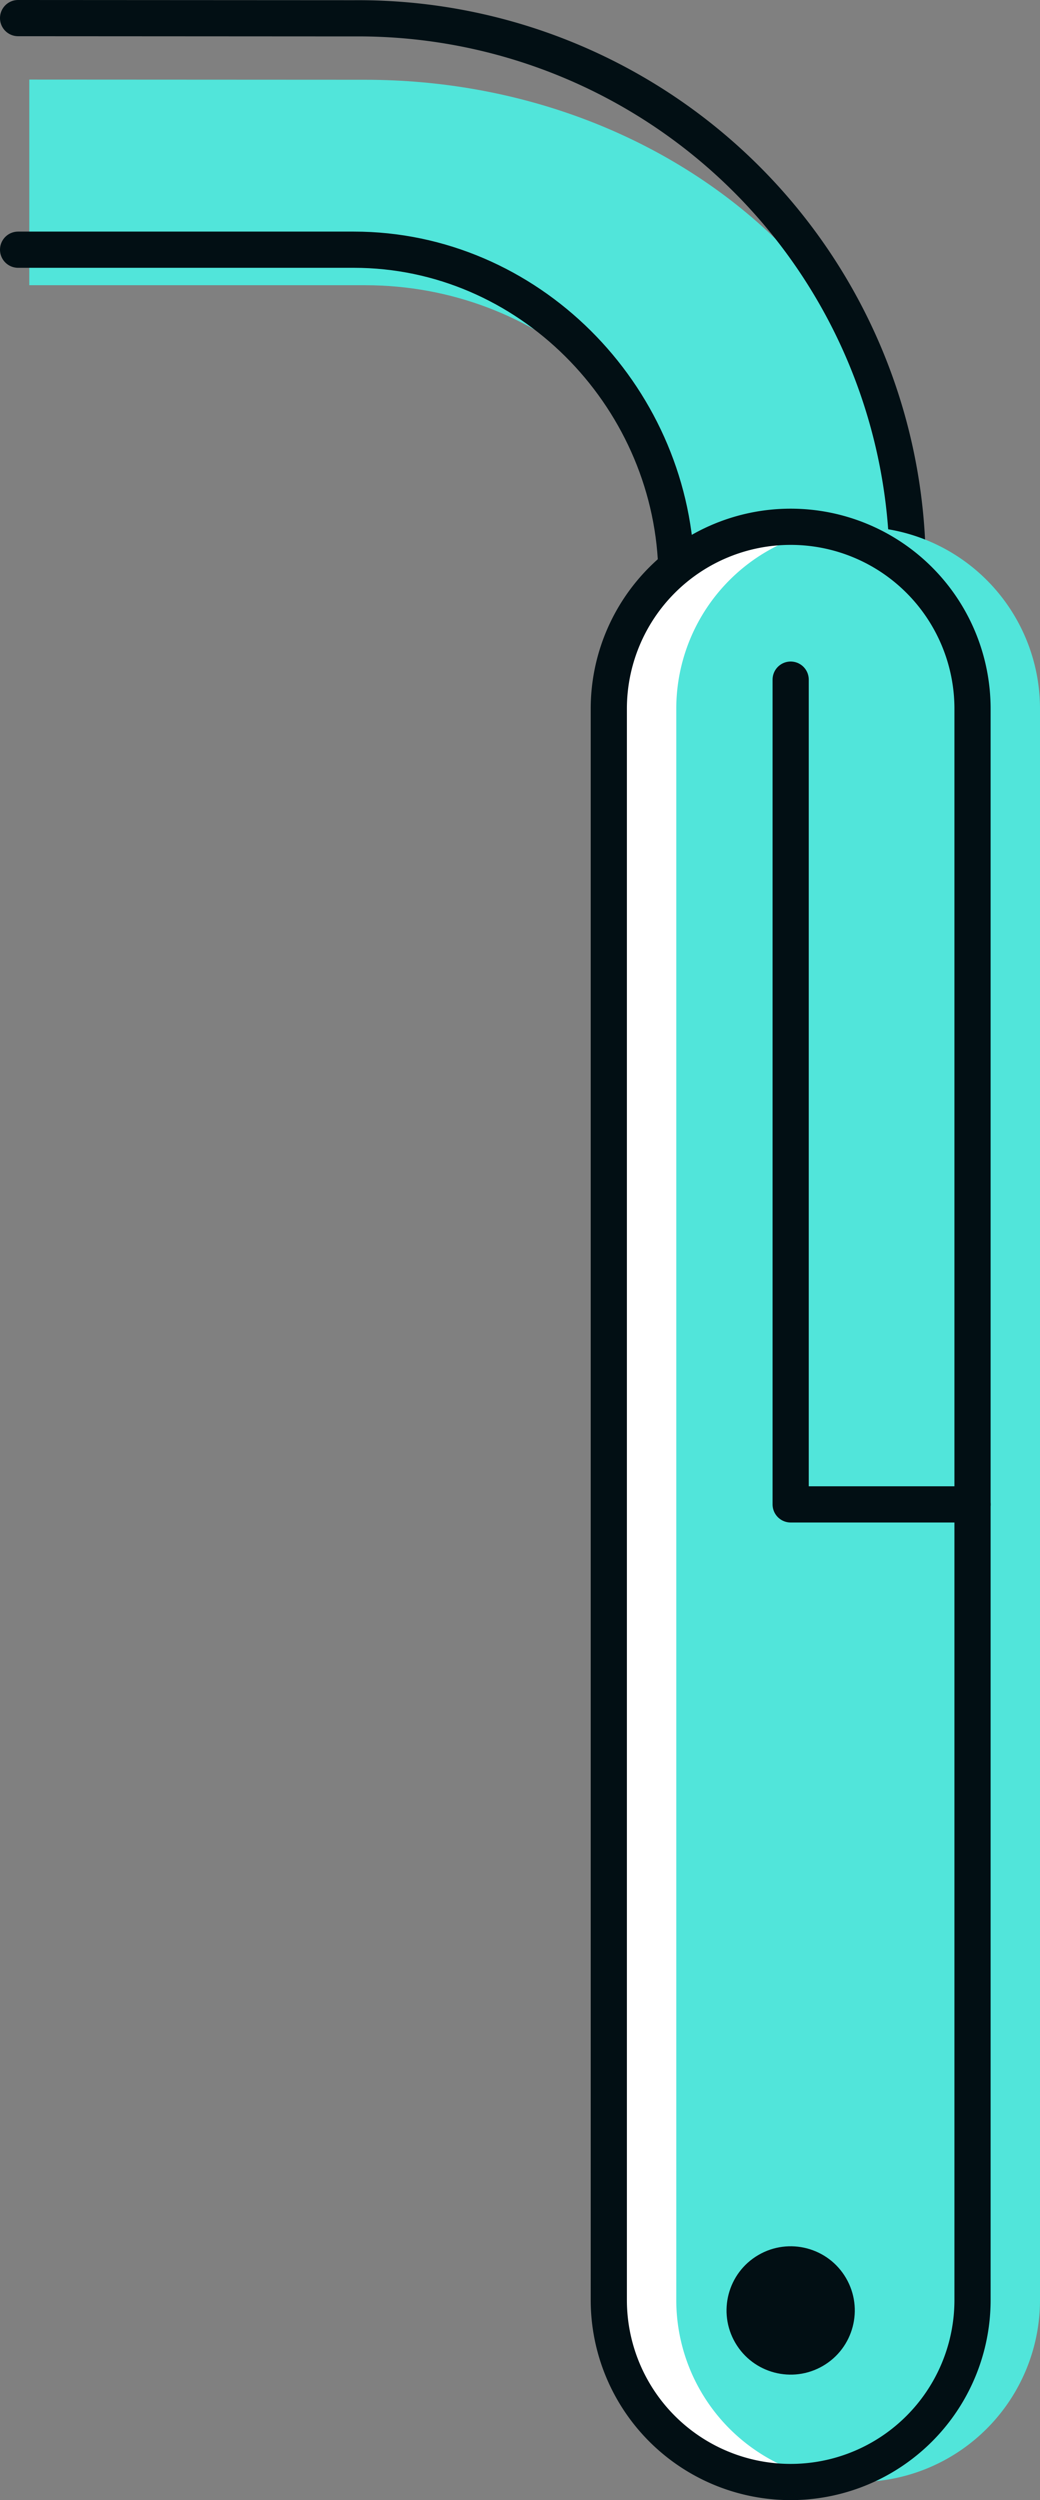
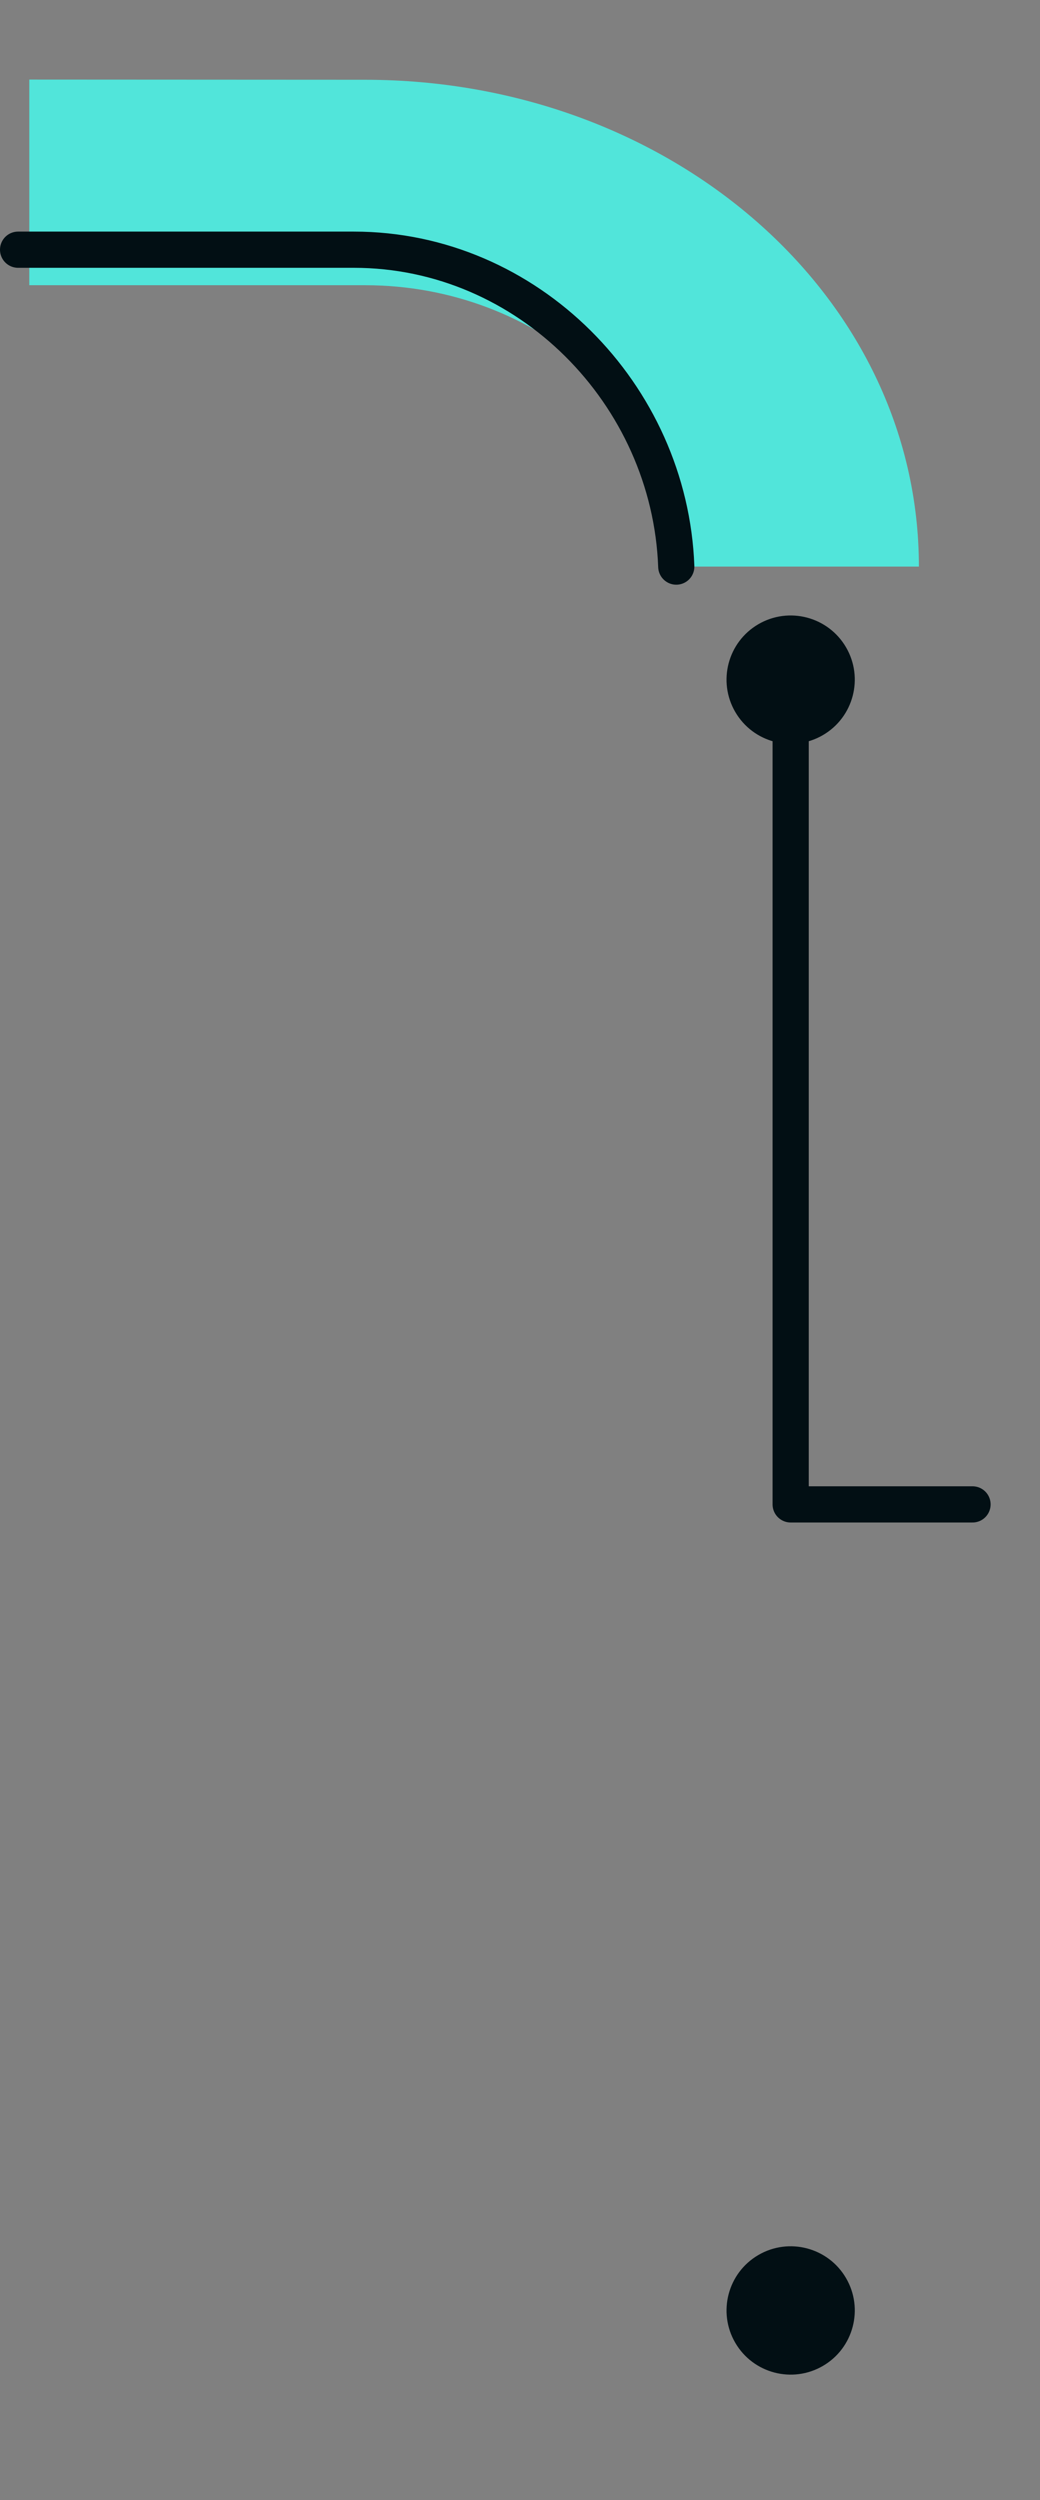
<svg xmlns="http://www.w3.org/2000/svg" viewBox="0 0 77.607 186.422">
  <rect x="0" y="0" width="77.607" height="186.422" fill="#808080" stroke="none" />
  <title>feature5-arm3</title>
  <path d="M2.187,5.934l25.055.014c22.788,0,41.328,16.066,41.328,36.3H51.302c-.471-11.422-11.083-20.981-24.06-20.981l-25.055,0" style="fill:#51e5da" />
  <path d="M50.465,42.248C49.993,29.385,39.382,18.619,26.405,18.619l-25.055,0" style="fill:none;stroke:#020f14;stroke-linecap:round;stroke-linejoin:round;stroke-width:2.7px" />
-   <path d="M1.35,1.35l25.055.016A40.996,40.996,0,0,1,67.733,42.248" style="fill:none;stroke:#020f14;stroke-linecap:round;stroke-linejoin:round;stroke-width:2.7px" />
  <circle cx="59.001" cy="50.677" r="4.785" transform="translate(-17.493 36.606) rotate(-30.236)" style="fill:#020f14" />
-   <path d="M-.324,98.604H118.326a13.571,13.571,0,0,1,13.571,13.571v0a13.571,13.571,0,0,1-13.571,13.571H-.324a13.571,13.571,0,0,1-13.571-13.571v0A13.571,13.571,0,0,1-.324,98.604Z" transform="translate(171.176 53.174) rotate(90)" style="fill:#fff" />
-   <path d="M4.711,98.604h118.65a13.571,13.571,0,0,1,13.571,13.571v0a13.571,13.571,0,0,1-13.571,13.571H4.711A13.571,13.571,0,0,1-8.86,112.175v0A13.571,13.571,0,0,1,4.711,98.604Z" transform="matrix(0, 1, -1, 0, 176.211, 48.139)" style="fill:#51e5da" />
-   <path d="M-.324,98.604H118.326a13.571,13.571,0,0,1,13.571,13.571v0a13.571,13.571,0,0,1-13.571,13.571H-.324a13.571,13.571,0,0,1-13.571-13.571v0A13.571,13.571,0,0,1-.324,98.604Z" transform="translate(171.176 53.174) rotate(90)" style="fill:none;stroke:#020f14;stroke-linecap:round;stroke-linejoin:round;stroke-width:2.7px" />
  <circle cx="59.001" cy="172.277" r="4.785" transform="translate(-78.726 53.149) rotate(-30.236)" style="fill:#020f14" />
  <polyline points="59.001 50.677 59.001 112.175 72.572 112.175" style="fill:none;stroke:#020f14;stroke-linecap:round;stroke-linejoin:round;stroke-width:2.7px" />
</svg>